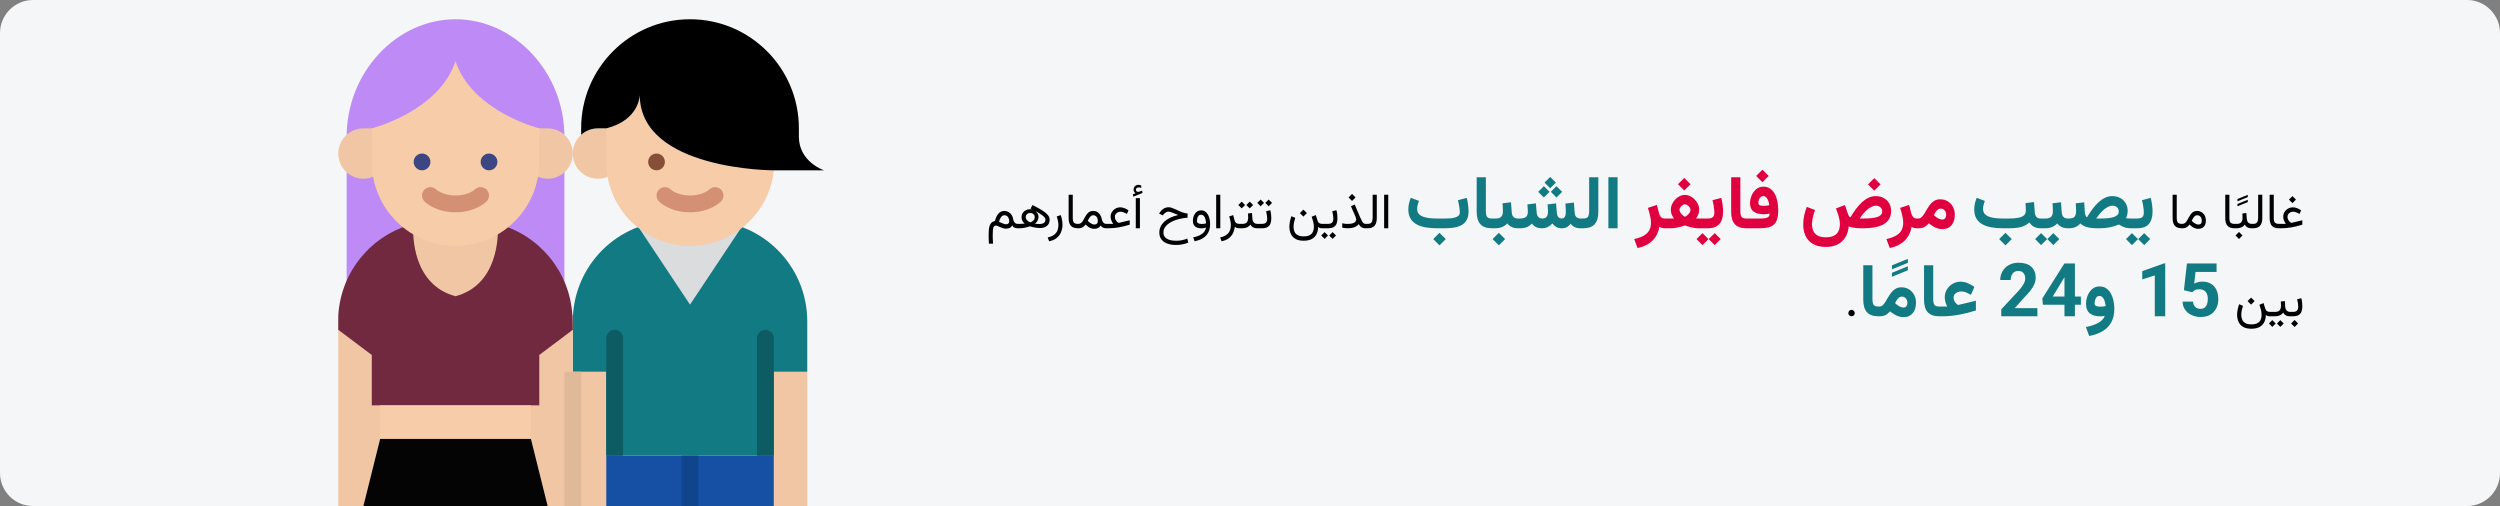
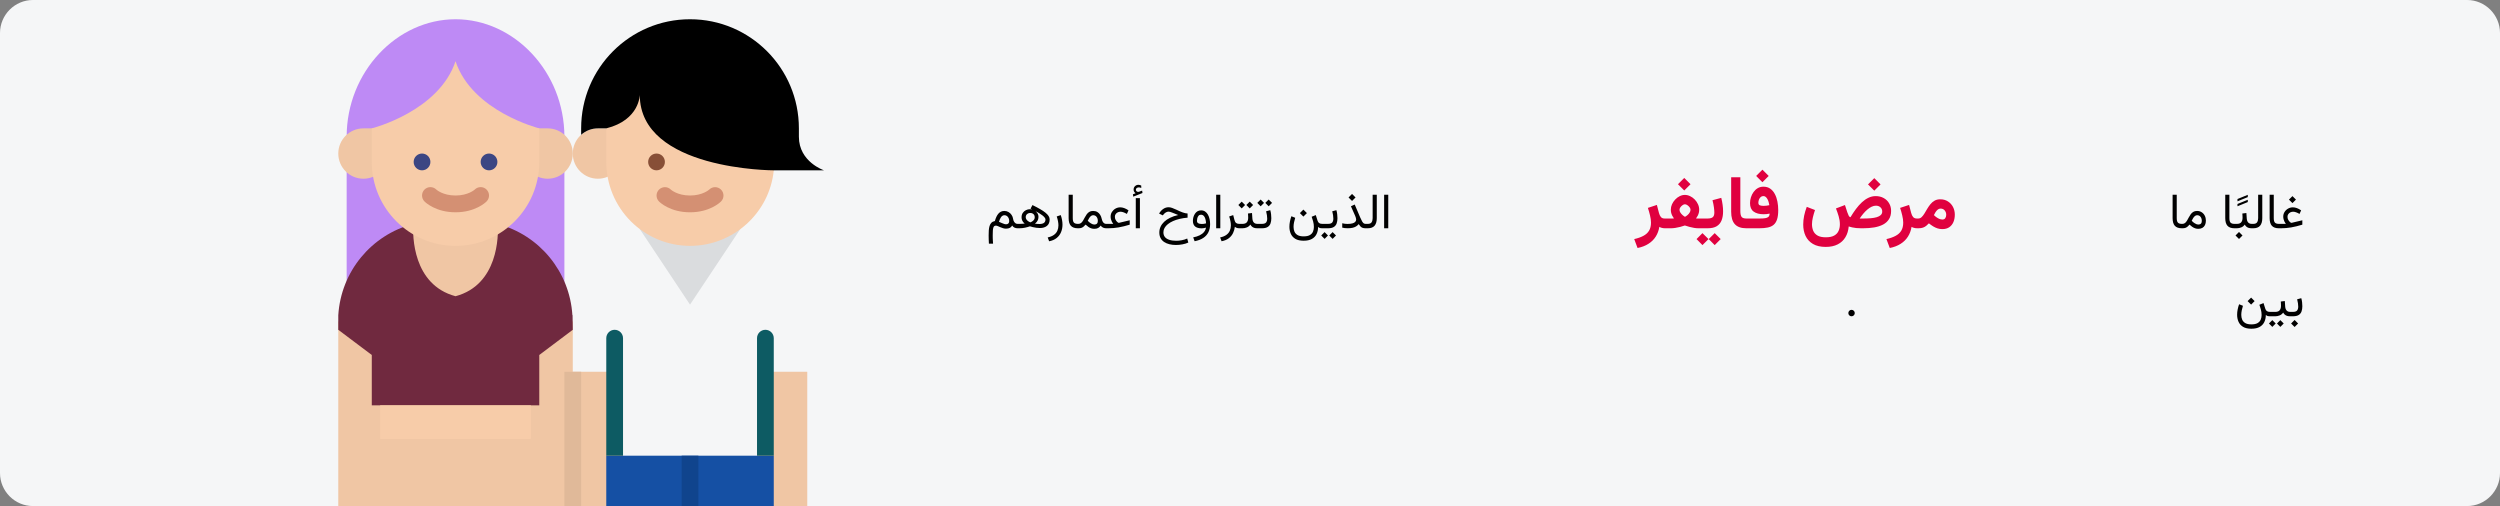
<svg xmlns="http://www.w3.org/2000/svg" width="909" height="184" viewBox="0 0 909 184" fill="none">
  <rect x="0" y="0" width="909" height="184" fill="#808080" stroke="none" />
  <g clip-path="url(#clip0_153_38380)">
    <path d="M897.026 0H11.974C5.388 0 0 5.4 0 12V172C0 178.6 5.388 184 11.974 184H897.026C903.612 184 909 178.6 909 172V12C909 5.4 903.612 0 897.026 0Z" fill="#F5F6F7" />
    <path d="M126.044 110.759V49.724C126.044 26.128 144.314 7 165.63 7C186.945 7 205.215 26.128 205.215 49.724V110.759H126.044Z" fill="#BE8AF5" />
    <path d="M183.9 77.189H147.36V110.758H183.9V77.189Z" fill="#F0C6A4" />
    <path d="M293.521 135.172H275.251V183.999H293.521V135.172Z" fill="#F0C6A4" />
    <path d="M226.531 135.172H208.261V183.999H226.531V135.172Z" fill="#F0C6A4" />
-     <path d="M208.261 116.862V135.172H220.441V165.689H281.341V135.172H293.521V116.862C293.521 96.637 277.162 80.241 256.981 80.241H244.801C235.11 80.241 225.816 84.1 218.963 90.967C212.111 97.835 208.261 107.149 208.261 116.862Z" fill="#117A83" />
    <path d="M269.16 83.293L250.89 110.758L232.62 83.293H269.16Z" fill="#DADCDE" />
    <path d="M281.342 165.689H220.441V184H281.342V165.689Z" fill="#1550A4" />
    <path d="M253.936 165.689H247.845V184H253.936V165.689Z" fill="#10448D" />
    <path d="M226.531 165.69V122.966C226.531 121.28 225.168 119.914 223.486 119.914C221.805 119.914 220.441 121.28 220.441 122.966V165.69H226.531Z" fill="#0D5B63" />
    <path d="M281.342 165.69V122.966C281.342 121.28 279.978 119.914 278.297 119.914C276.615 119.914 275.252 121.28 275.252 122.966V165.69H281.342Z" fill="#0D5B63" />
    <path d="M217.396 46.673H226.531V55.828C226.531 60.884 222.441 64.983 217.396 64.983C212.351 64.983 208.261 60.884 208.261 55.828C208.261 50.772 212.351 46.673 217.396 46.673Z" fill="#F0C6A4" />
    <path d="M281.342 28.362V61.931C279.814 77.352 266.681 89.397 250.892 89.397C242.816 89.397 235.071 86.182 229.36 80.459C223.649 74.735 220.441 66.973 220.441 58.88V28.362H281.342Z" fill="#F7CCA9" />
    <path d="M211.306 46.672V49.007C212.978 47.501 215.147 46.669 217.396 46.672H220.441C232.621 43.621 232.621 34.465 232.621 34.465C232.621 61.931 281.341 61.931 281.341 61.931H299.611C299.611 61.931 290.476 58.879 290.476 49.724V46.672C290.476 24.762 272.753 7 250.891 7C229.029 7 211.306 24.762 211.306 46.672Z" fill="black" />
    <path d="M238.711 61.931C237.029 61.931 235.666 60.564 235.666 58.879C235.666 57.194 237.029 55.827 238.711 55.827C240.393 55.827 241.756 57.194 241.756 58.879C241.756 60.564 240.393 61.931 238.711 61.931Z" fill="#874F37" />
    <path d="M250.892 77.19C258.037 77.19 261.778 73.648 262.18 73.244C263.357 72.05 263.351 70.128 262.167 68.942C260.983 67.755 259.065 67.749 257.873 68.929C257.852 68.95 255.514 71.087 250.892 71.087C246.27 71.087 243.931 68.951 243.91 68.929C242.719 67.749 240.801 67.755 239.617 68.942C238.432 70.128 238.426 72.05 239.603 73.244C240.006 73.648 243.746 77.19 250.892 77.19Z" fill="#D49073" />
    <path d="M189.99 55.828V46.673H199.125C204.17 46.673 208.26 50.772 208.26 55.828C208.26 60.884 204.17 64.983 199.125 64.983C194.08 64.983 189.99 60.884 189.99 55.828Z" fill="#F0C6A4" />
    <path d="M132.134 46.673H141.27V55.828C141.27 60.884 137.18 64.983 132.134 64.983C127.089 64.983 122.999 60.884 122.999 55.828C122.999 50.772 127.089 46.673 132.134 46.673Z" fill="#F0C6A4" />
    <path d="M208.26 116.862H122.999V184H208.26V116.862Z" fill="#F0C6A4" />
    <path d="M123.003 114.577C122.999 114.59 122.999 114.604 122.999 114.619V119.913L135.179 129.069V147.379H196.08V129.069L208.26 119.913L208.191 114.619L208.26 114.573H208.119C207.135 98.825 196.198 85.478 180.976 81.446C181.288 85.776 181.155 103.556 165.629 107.706C150.058 103.545 149.97 85.688 150.282 81.408C134.994 85.394 123.99 98.772 123.003 114.573H122.999L123.003 114.577Z" fill="#70293F" />
    <path d="M193.035 147.379H138.225V159.586H193.035V147.379Z" fill="#F7CCA9" />
-     <path d="M132.134 184H199.125L193.035 159.586H138.225L132.134 184Z" fill="#040404" />
    <path d="M165.63 22.259C159.54 40.569 135.18 46.673 135.18 46.673V58.88C135.18 75.734 148.813 89.397 165.63 89.397C182.447 89.397 196.08 75.734 196.08 58.88V46.673C196.08 46.673 171.72 40.569 165.63 22.259Z" fill="#F7CCA9" />
    <path d="M177.81 61.931C176.129 61.931 174.765 60.564 174.765 58.879C174.765 57.194 176.129 55.827 177.81 55.827C179.492 55.827 180.855 57.194 180.855 58.879C180.855 60.564 179.492 61.931 177.81 61.931Z" fill="#3C4683" />
    <path d="M153.451 61.931C151.769 61.931 150.406 60.564 150.406 58.879C150.406 57.194 151.769 55.827 153.451 55.827C155.133 55.827 156.496 57.194 156.496 58.879C156.496 60.564 155.133 61.931 153.451 61.931Z" fill="#3C4683" />
    <path d="M154.342 68.928C154.913 68.356 155.688 68.034 156.495 68.034C157.303 68.034 158.077 68.356 158.649 68.928C158.67 68.95 161.008 71.086 165.63 71.086C170.252 71.086 172.591 68.95 172.612 68.928C173.801 67.736 175.729 67.736 176.919 68.928C178.108 70.12 178.108 72.052 176.919 73.244C176.516 73.648 172.776 77.189 165.63 77.189C158.486 77.189 154.744 73.648 154.342 73.244C153.771 72.672 153.45 71.895 153.45 71.086C153.45 70.277 153.771 69.5 154.342 68.928Z" fill="#D49073" />
    <path d="M211.305 135.173H205.215V184H211.305V135.173Z" fill="#E0B999" />
    <path d="M366.95 80.381C366.95 80.738 366.851 81.025 366.651 81.242C366.452 81.453 366.159 81.559 365.772 81.559C365.632 81.559 365.441 81.523 365.201 81.453C364.967 81.377 364.686 81.272 364.357 81.137C364.029 81.002 363.651 80.841 363.224 80.653C363.317 80.343 363.423 80.044 363.54 79.757C363.663 79.47 363.801 79.215 363.953 78.992C364.111 78.764 364.293 78.585 364.498 78.456C364.709 78.321 364.952 78.254 365.228 78.254C365.562 78.254 365.857 78.348 366.115 78.535C366.379 78.723 366.584 78.978 366.73 79.3C366.877 79.616 366.95 79.977 366.95 80.381ZM368.374 79.634C368.298 79.071 368.107 78.57 367.803 78.131C367.504 77.686 367.129 77.337 366.678 77.085C366.227 76.827 365.731 76.698 365.192 76.698C364.735 76.698 364.328 76.783 363.971 76.953C363.613 77.117 363.297 77.36 363.021 77.683C362.746 77.999 362.503 78.383 362.292 78.834C362.081 79.285 361.894 79.798 361.729 80.372C361.196 80.472 360.777 80.68 360.473 80.996C360.168 81.307 359.942 81.702 359.796 82.183C359.655 82.657 359.564 83.19 359.523 83.782C359.488 84.374 359.471 84.998 359.471 85.654C359.471 86.135 359.479 86.609 359.497 87.078C359.515 87.553 359.538 88.06 359.567 88.599H361.079C361.056 88.212 361.032 87.866 361.009 87.561C360.991 87.257 360.977 86.946 360.965 86.63C360.959 86.319 360.956 85.965 360.956 85.566C360.956 84.893 360.971 84.327 361 83.87C361.029 83.419 361.085 83.061 361.167 82.798C361.249 82.528 361.366 82.335 361.519 82.218C361.671 82.101 361.87 82.042 362.116 82.042C362.298 82.042 362.523 82.098 362.793 82.209C363.062 82.32 363.358 82.449 363.681 82.596C364.009 82.736 364.349 82.862 364.7 82.974C365.058 83.085 365.409 83.141 365.755 83.141C366.329 83.141 366.801 83.044 367.17 82.851C367.539 82.657 367.823 82.373 368.022 81.998C368.251 82.361 368.538 82.619 368.884 82.772C369.235 82.924 369.59 83 369.947 83H370.176V81.4H369.947C369.689 81.4 369.449 81.324 369.227 81.172C369.01 81.014 368.825 80.803 368.673 80.539C368.521 80.269 368.421 79.968 368.374 79.634ZM372.953 78.983C372.953 78.515 373.111 78.14 373.428 77.858C373.744 77.577 374.154 77.436 374.658 77.436C374.945 77.436 375.206 77.498 375.44 77.621C375.681 77.738 375.871 77.914 376.012 78.148C376.158 78.377 376.231 78.661 376.231 79.001C376.231 79.259 376.173 79.502 376.056 79.731C375.938 79.953 375.763 80.158 375.528 80.346C375.3 80.533 375.007 80.7 374.649 80.847C374.28 80.706 373.97 80.536 373.718 80.337C373.466 80.132 373.275 79.912 373.146 79.678C373.018 79.443 372.953 79.212 372.953 78.983ZM374.711 75.863C375.25 76.115 375.78 76.376 376.302 76.645C376.829 76.915 377.321 77.19 377.778 77.472C378.241 77.747 378.648 78.022 379 78.298C379.352 78.567 379.627 78.831 379.826 79.089C380.031 79.341 380.134 79.578 380.134 79.801C380.134 80.363 379.946 80.779 379.571 81.049C379.202 81.312 378.663 81.444 377.954 81.444C377.72 81.444 377.45 81.433 377.146 81.409C376.841 81.38 376.56 81.351 376.302 81.321C376.577 81.099 376.809 80.867 376.996 80.627C377.189 80.381 377.336 80.111 377.436 79.818C377.535 79.525 377.585 79.197 377.585 78.834C377.585 78.336 377.444 77.879 377.163 77.463C376.882 77.041 376.51 76.701 376.047 76.443C375.59 76.186 375.098 76.057 374.57 76.057C374.008 76.057 373.489 76.177 373.015 76.417C372.54 76.651 372.159 76.988 371.872 77.428C371.585 77.867 371.441 78.392 371.441 79.001C371.441 79.276 371.479 79.549 371.556 79.818C371.638 80.088 371.761 80.346 371.925 80.592C372.095 80.838 372.314 81.069 372.584 81.286C372.232 81.327 371.907 81.356 371.608 81.374C371.315 81.392 370.976 81.4 370.589 81.4H369.851V83H370.703C371.342 83 372.004 82.93 372.689 82.789C373.375 82.643 373.973 82.476 374.482 82.288C374.764 82.382 375.109 82.478 375.52 82.578C375.93 82.672 376.363 82.751 376.82 82.815C377.277 82.88 377.708 82.912 378.112 82.912C379.19 82.912 380.049 82.648 380.688 82.121C381.332 81.594 381.654 80.811 381.654 79.774C381.654 79.353 381.525 78.942 381.268 78.544C381.01 78.14 380.623 77.73 380.107 77.314C379.592 76.897 378.941 76.464 378.156 76.013C377.377 75.561 376.46 75.078 375.405 74.562L374.711 75.863ZM381.461 87.728C382.58 87.512 383.497 87.11 384.212 86.524C384.933 85.944 385.463 85.235 385.803 84.397C386.148 83.565 386.321 82.66 386.321 81.682C386.321 81.125 386.266 80.554 386.154 79.968C386.049 79.382 385.894 78.796 385.688 78.21L384.229 78.702C384.423 79.27 384.572 79.83 384.678 80.381C384.789 80.926 384.845 81.447 384.845 81.945C384.845 82.654 384.716 83.302 384.458 83.888C384.206 84.474 383.796 84.975 383.228 85.391C382.659 85.812 381.897 86.126 380.942 86.331L381.461 87.728ZM388.554 70.81V79.291C388.554 80.574 388.829 81.515 389.38 82.112C389.931 82.704 390.766 83 391.885 83H392.096V81.4H391.885C391.27 81.4 390.81 81.257 390.505 80.97C390.206 80.683 390.057 80.126 390.057 79.3V70.81H388.554ZM392.14 83C392.567 83 392.925 82.95 393.212 82.851C393.499 82.745 393.76 82.593 393.994 82.394C394.229 82.194 394.472 81.951 394.724 81.664C395.081 82.004 395.427 82.288 395.761 82.517C396.095 82.745 396.435 82.915 396.78 83.026C397.126 83.144 397.495 83.202 397.888 83.202C398.468 83.202 398.939 83.097 399.303 82.886C399.666 82.669 399.971 82.382 400.217 82.024C400.439 82.364 400.729 82.613 401.087 82.772C401.444 82.924 401.811 83 402.186 83H402.423V81.4H402.194C401.942 81.4 401.711 81.333 401.5 81.198C401.289 81.064 401.107 80.864 400.955 80.601C400.803 80.331 400.686 80.006 400.604 79.625C400.486 79.068 400.296 78.57 400.032 78.131C399.769 77.691 399.423 77.343 398.995 77.085C398.567 76.827 398.046 76.698 397.431 76.698C396.892 76.698 396.438 76.812 396.068 77.041C395.705 77.264 395.395 77.554 395.137 77.911C394.879 78.269 394.645 78.649 394.434 79.054C394.229 79.452 394.021 79.83 393.81 80.188C393.599 80.545 393.358 80.838 393.089 81.066C392.819 81.289 392.488 81.4 392.096 81.4H391.771V83H392.14ZM397.466 78.254C397.999 78.254 398.415 78.45 398.714 78.843C399.019 79.23 399.171 79.728 399.171 80.337C399.171 80.765 399.062 81.09 398.846 81.312C398.635 81.535 398.31 81.647 397.87 81.647C397.706 81.647 397.519 81.611 397.308 81.541C397.103 81.471 396.88 81.362 396.64 81.216C396.458 81.105 396.271 80.97 396.077 80.811C395.884 80.653 395.69 80.475 395.497 80.275C395.649 79.941 395.822 79.619 396.016 79.309C396.209 78.998 396.426 78.746 396.666 78.553C396.906 78.353 397.173 78.254 397.466 78.254ZM404.77 81.4H402.089V83H403.029C403.639 83 404.248 82.974 404.857 82.921C405.467 82.868 406.085 82.789 406.712 82.684C407.345 82.572 407.995 82.435 408.663 82.27C409.337 82.106 410.037 81.913 410.764 81.69V80.091L407.046 80.978C406.987 80.996 406.932 81.008 406.879 81.014C406.826 81.019 406.779 81.022 406.738 81.022C406.662 81.022 406.513 80.932 406.29 80.75C406.067 80.562 405.856 80.302 405.657 79.968C405.464 79.634 405.367 79.25 405.367 78.816C405.367 78.441 405.464 78.119 405.657 77.85C405.851 77.574 406.103 77.36 406.413 77.208C406.729 77.056 407.066 76.98 407.424 76.98C407.746 76.98 408.101 77.05 408.487 77.19C408.874 77.325 409.29 77.524 409.735 77.788L410.324 76.478C409.791 76.115 409.272 75.843 408.769 75.661C408.271 75.48 407.79 75.389 407.327 75.389C406.712 75.389 406.138 75.538 405.604 75.837C405.071 76.136 404.641 76.54 404.312 77.05C403.984 77.56 403.82 78.128 403.82 78.755C403.82 79.071 403.861 79.394 403.943 79.722C404.031 80.044 404.146 80.349 404.286 80.636C404.433 80.923 404.594 81.178 404.77 81.4ZM412.899 70.265L411.933 70.643L412.056 71.504L415.404 70.177L415.281 69.307L414.121 69.728C414.104 69.734 414.086 69.74 414.068 69.746C414.057 69.752 414.045 69.755 414.033 69.755C413.705 69.802 413.45 69.74 413.269 69.57C413.093 69.394 413.002 69.216 412.996 69.034C412.996 68.741 413.102 68.519 413.312 68.366C413.529 68.214 413.764 68.138 414.016 68.138C414.15 68.138 414.297 68.149 414.455 68.173C414.613 68.196 414.783 68.255 414.965 68.349L414.956 67.478C414.792 67.379 414.622 67.309 414.446 67.268C414.276 67.221 414.092 67.197 413.893 67.197C413.447 67.197 413.049 67.358 412.697 67.681C412.352 68.003 412.179 68.416 412.179 68.92C412.179 69.266 412.249 69.538 412.39 69.737C412.53 69.936 412.7 70.112 412.899 70.265ZM414.473 72.04H412.97V82.991H414.473V72.04ZM431.805 77.63C431.541 77.612 431.266 77.574 430.979 77.516C430.691 77.451 430.384 77.363 430.056 77.252C429.733 77.141 429.379 77 428.992 76.83C428.605 76.66 428.175 76.461 427.7 76.232C427.155 75.969 426.651 75.758 426.188 75.6C425.726 75.436 425.304 75.353 424.923 75.353C424.231 75.353 423.599 75.544 423.024 75.925C422.45 76.3 421.97 76.801 421.583 77.428L421.442 77.647L422.796 78.315L423.042 77.999C423.271 77.706 423.549 77.457 423.877 77.252C424.211 77.047 424.557 76.944 424.914 76.944C425.061 76.944 425.239 76.977 425.45 77.041C425.667 77.1 425.922 77.188 426.215 77.305C426.514 77.416 426.856 77.551 427.243 77.709C427.39 77.762 427.524 77.817 427.647 77.876C427.776 77.929 427.902 77.981 428.025 78.034C428.148 78.087 428.271 78.137 428.395 78.184C427.281 78.43 426.297 78.764 425.441 79.186C424.586 79.602 423.868 80.088 423.288 80.644C422.708 81.195 422.269 81.802 421.97 82.464C421.677 83.12 421.53 83.811 421.53 84.538C421.53 85.323 421.683 86 421.987 86.568C422.298 87.143 422.729 87.614 423.279 87.983C423.83 88.353 424.469 88.625 425.195 88.801C425.928 88.982 426.716 89.073 427.56 89.073C428.374 89.073 429.174 88.997 429.959 88.845C430.75 88.698 431.453 88.481 432.068 88.194L431.673 86.727C431.069 87.008 430.419 87.213 429.722 87.342C429.03 87.477 428.354 87.544 427.691 87.544C426.689 87.544 425.84 87.427 425.143 87.192C424.445 86.964 423.915 86.621 423.552 86.164C423.194 85.707 423.016 85.139 423.016 84.459C423.016 83.897 423.156 83.366 423.438 82.868C423.719 82.37 424.12 81.913 424.642 81.497C425.169 81.075 425.793 80.703 426.514 80.381C427.24 80.059 428.049 79.792 428.939 79.581C429.836 79.37 430.791 79.224 431.805 79.142V77.63ZM439.996 81.497C439.996 80.876 439.932 80.269 439.803 79.678C439.68 79.08 439.483 78.541 439.214 78.061C438.95 77.58 438.61 77.199 438.194 76.918C437.784 76.631 437.289 76.487 436.709 76.487C436.217 76.487 435.783 76.599 435.408 76.821C435.039 77.044 434.731 77.343 434.485 77.718C434.239 78.087 434.052 78.497 433.923 78.948C433.8 79.399 433.738 79.851 433.738 80.302C433.738 81.216 434.008 81.898 434.547 82.35C435.092 82.801 435.892 83.026 436.946 83.026C437.169 83.026 437.427 83 437.72 82.947C438.013 82.894 438.271 82.833 438.493 82.763C438.399 83.366 438.156 83.902 437.764 84.371C437.371 84.846 436.844 85.244 436.182 85.566C435.525 85.889 434.746 86.138 433.844 86.314L434.362 87.711C435.61 87.471 436.65 87.078 437.482 86.533C438.32 85.994 438.947 85.303 439.363 84.459C439.785 83.621 439.996 82.634 439.996 81.497ZM436.99 81.436C436.393 81.436 435.947 81.345 435.654 81.163C435.361 80.981 435.215 80.677 435.215 80.249C435.215 79.985 435.256 79.684 435.338 79.344C435.426 79.004 435.575 78.708 435.786 78.456C436.003 78.198 436.305 78.069 436.691 78.069C436.973 78.069 437.219 78.14 437.43 78.28C437.646 78.421 437.831 78.629 437.983 78.904C438.136 79.174 438.256 79.502 438.344 79.889C438.438 80.275 438.499 80.715 438.528 81.207C438.276 81.283 438.019 81.342 437.755 81.383C437.491 81.418 437.236 81.436 436.99 81.436ZM443.705 70.81H442.202V82.991H443.705V70.81ZM450.64 83H450.868V81.4H450.543C450.115 81.4 449.761 81.298 449.479 81.093C449.198 80.888 448.993 80.539 448.864 80.047L448.39 78.21L446.931 78.702C447.124 79.27 447.273 79.83 447.379 80.381C447.49 80.926 447.546 81.447 447.546 81.945C447.546 82.654 447.417 83.302 447.159 83.888C446.907 84.474 446.497 84.975 445.929 85.391C445.36 85.812 444.599 86.126 443.644 86.331L444.162 87.72C445.27 87.503 446.16 87.128 446.834 86.595C447.508 86.061 448.012 85.435 448.346 84.714C448.686 83.999 448.899 83.258 448.987 82.49C449.14 82.613 449.351 82.731 449.62 82.842C449.896 82.947 450.235 83 450.64 83ZM450.534 81.4V83H451.158V81.4H450.534ZM454.401 73.314L453.18 74.536L454.401 75.775L455.632 74.536L454.401 73.314ZM451.483 73.314L450.262 74.536L451.483 75.775L452.714 74.536L451.483 73.314ZM453.76 77.63C453.783 77.882 453.801 78.134 453.812 78.386C453.83 78.638 453.839 78.904 453.839 79.186C453.839 79.877 453.678 80.419 453.355 80.811C453.039 81.204 452.509 81.4 451.765 81.4H450.938V83H451.765C452.327 83 452.866 82.892 453.382 82.675C453.897 82.458 454.313 82.118 454.63 81.655C454.788 81.942 454.979 82.186 455.201 82.385C455.424 82.584 455.693 82.736 456.01 82.842C456.326 82.947 456.701 83 457.135 83H457.328V81.4H457.152C456.777 81.4 456.461 81.321 456.203 81.163C455.951 81.005 455.755 80.785 455.614 80.504C455.474 80.217 455.392 79.886 455.368 79.511L455.228 77.454L453.76 77.63ZM456.985 81.4V83H458.014V81.4H456.985ZM461.292 72.55L460.07 73.772L461.292 75.011L462.522 73.772L461.292 72.55ZM458.374 72.55L457.152 73.772L458.374 75.011L459.604 73.772L458.374 72.55ZM458.796 83C459.722 83 460.434 82.842 460.932 82.525C461.43 82.209 461.772 81.778 461.96 81.233C462.153 80.683 462.25 80.056 462.25 79.353C462.25 78.925 462.221 78.444 462.162 77.911C462.104 77.378 462.004 76.88 461.863 76.417L460.36 76.821C460.495 77.302 460.595 77.785 460.659 78.272C460.724 78.758 460.756 79.165 460.756 79.493C460.756 80.079 460.621 80.545 460.352 80.891C460.088 81.231 459.563 81.4 458.778 81.4H457.829V83H458.796ZM473.913 76.206L472.639 77.481L473.913 78.755L475.188 77.481L473.913 76.206ZM474.01 85.944C473.078 85.944 472.346 85.789 471.812 85.478C471.279 85.168 470.898 84.752 470.67 84.231C470.447 83.709 470.336 83.132 470.336 82.499C470.336 81.966 470.395 81.415 470.512 80.847C470.629 80.278 470.772 79.725 470.942 79.186L469.545 78.623C469.322 79.244 469.146 79.883 469.018 80.539C468.889 81.189 468.824 81.825 468.824 82.446C468.824 83.366 468.991 84.21 469.325 84.978C469.665 85.751 470.213 86.369 470.969 86.832C471.73 87.295 472.744 87.526 474.01 87.526C475.229 87.526 476.222 87.312 476.989 86.885C477.763 86.457 478.334 85.862 478.703 85.101C479.072 84.345 479.26 83.478 479.266 82.499C479.453 82.681 479.652 82.81 479.863 82.886C480.08 82.962 480.394 83 480.804 83H481.103V81.4H480.769C480.288 81.4 479.913 81.304 479.644 81.11C479.38 80.917 479.189 80.633 479.072 80.258L478.422 78.201L476.919 78.808C477.083 79.241 477.259 79.798 477.446 80.478C477.634 81.157 477.728 81.846 477.728 82.543C477.728 83.135 477.619 83.689 477.402 84.204C477.191 84.726 476.816 85.144 476.277 85.461C475.744 85.783 474.988 85.944 474.01 85.944ZM480.769 81.4V83H482.096V81.4H480.769ZM482.843 83C483.769 83 484.48 82.842 484.979 82.525C485.477 82.209 485.819 81.778 486.007 81.233C486.2 80.683 486.297 80.056 486.297 79.353C486.297 78.925 486.268 78.444 486.209 77.911C486.15 77.378 486.051 76.88 485.91 76.417L484.407 76.821C484.542 77.302 484.642 77.785 484.706 78.272C484.771 78.758 484.803 79.165 484.803 79.493C484.803 80.079 484.668 80.545 484.398 80.891C484.135 81.231 483.61 81.4 482.825 81.4H481.876V83H482.843ZM484.539 84.397L483.317 85.619L484.539 86.858L485.77 85.619L484.539 84.397ZM481.621 84.397L480.399 85.619L481.621 86.858L482.852 85.619L481.621 84.397ZM491.605 70.519L490.331 71.794L491.605 73.068L492.88 71.794L491.605 70.519ZM493.1 79.801C493.1 80.152 492.982 80.448 492.748 80.689C492.52 80.929 492.171 81.11 491.702 81.233C491.239 81.356 490.653 81.418 489.944 81.418C489.646 81.418 489.341 81.4 489.03 81.365C488.726 81.324 488.395 81.263 488.037 81.181V82.772C488.33 82.842 488.641 82.897 488.969 82.939C489.297 82.974 489.666 82.991 490.076 82.991C490.709 82.991 491.269 82.939 491.755 82.833C492.247 82.728 492.678 82.564 493.047 82.341C493.422 82.118 493.747 81.834 494.022 81.488C494.239 81.828 494.453 82.109 494.664 82.332C494.875 82.555 495.124 82.722 495.411 82.833C495.704 82.944 496.082 83 496.545 83H496.914V81.4H496.545C496.293 81.4 496.067 81.339 495.868 81.216C495.675 81.087 495.476 80.853 495.271 80.513C495.071 80.173 494.837 79.686 494.567 79.054L492.572 74.36L491.201 75.002L492.757 78.526C492.851 78.737 492.93 78.966 492.994 79.212C493.064 79.452 493.1 79.648 493.1 79.801ZM496.589 81.4V83H497.301C498.438 83 499.27 82.689 499.797 82.068C500.33 81.441 500.597 80.519 500.597 79.3V70.81H499.094V79.309C499.094 79.906 498.971 80.404 498.725 80.803C498.484 81.201 498.013 81.4 497.31 81.4H496.589ZM504.771 70.81H503.269V82.991H504.771V70.81ZM789.959 70.81V79.291C789.959 80.574 790.234 81.515 790.785 82.112C791.336 82.704 792.171 83 793.29 83H793.501V81.4H793.29C792.675 81.4 792.215 81.257 791.91 80.97C791.611 80.683 791.462 80.126 791.462 79.3V70.81H789.959ZM798.871 78.254C799.404 78.254 799.82 78.45 800.119 78.843C800.424 79.23 800.576 79.728 800.576 80.337C800.576 80.765 800.468 81.09 800.251 81.312C800.04 81.535 799.715 81.647 799.275 81.647C799.105 81.647 798.909 81.608 798.687 81.532C798.47 81.456 798.238 81.339 797.992 81.181C797.816 81.069 797.638 80.94 797.456 80.794C797.274 80.642 797.09 80.469 796.902 80.275C797.055 79.941 797.228 79.619 797.421 79.309C797.614 78.998 797.831 78.746 798.071 78.553C798.312 78.353 798.578 78.254 798.871 78.254ZM799.293 83.202C799.879 83.202 800.377 83.085 800.787 82.851C801.203 82.61 801.52 82.268 801.736 81.822C801.953 81.371 802.062 80.829 802.062 80.196C802.062 79.546 801.927 78.957 801.657 78.43C801.394 77.902 801.019 77.483 800.532 77.173C800.052 76.856 799.486 76.698 798.836 76.698C798.297 76.698 797.843 76.812 797.474 77.041C797.11 77.264 796.8 77.554 796.542 77.911C796.284 78.269 796.05 78.649 795.839 79.054C795.634 79.452 795.426 79.83 795.215 80.188C795.004 80.545 794.764 80.838 794.494 81.066C794.225 81.289 793.894 81.4 793.501 81.4H793.176V83H793.545C793.973 83 794.33 82.95 794.617 82.851C794.904 82.745 795.165 82.593 795.399 82.394C795.634 82.194 795.877 81.951 796.129 81.664C796.486 82.004 796.832 82.288 797.166 82.517C797.5 82.745 797.84 82.915 798.186 83.026C798.531 83.144 798.9 83.202 799.293 83.202ZM809.102 70.81V79.291C809.102 80.574 809.377 81.515 809.928 82.112C810.479 82.704 811.313 83 812.433 83H812.644V81.4H812.433C811.817 81.4 811.357 81.257 811.053 80.97C810.754 80.683 810.604 80.126 810.604 79.3V70.81H809.102ZM813.549 75L817.293 73.471V72.636L813.549 74.165V75ZM813.549 73.198L817.293 71.669V70.834L813.549 72.363V73.198ZM812.292 81.4V83H812.714V81.4H812.292ZM814.103 84.345L812.828 85.619L814.103 86.894L815.377 85.619L814.103 84.345ZM815.315 77.63C815.339 77.882 815.356 78.134 815.368 78.386C815.386 78.638 815.395 78.904 815.395 79.186C815.395 79.877 815.233 80.419 814.911 80.811C814.595 81.204 814.064 81.4 813.32 81.4H812.494V83H813.32C813.883 83 814.422 82.892 814.938 82.675C815.453 82.458 815.869 82.118 816.186 81.655C816.344 81.942 816.534 82.186 816.757 82.385C816.979 82.584 817.249 82.736 817.565 82.842C817.882 82.947 818.257 83 818.69 83H818.884V81.4H818.708C818.333 81.4 818.017 81.321 817.759 81.163C817.507 81.005 817.311 80.785 817.17 80.504C817.029 80.217 816.947 79.886 816.924 79.511L816.783 77.454L815.315 77.63ZM818.559 81.4V83H819.271C820.407 83 821.239 82.689 821.767 82.068C822.3 81.441 822.566 80.519 822.566 79.3V70.81H821.063V79.309C821.063 79.906 820.94 80.404 820.694 80.803C820.454 81.201 819.982 81.4 819.279 81.4H818.559ZM825.238 70.81V79.291C825.238 80.574 825.514 81.515 826.064 82.112C826.615 82.704 827.45 83 828.569 83H828.78V81.4H828.569C827.954 81.4 827.494 81.257 827.189 80.97C826.891 80.683 826.741 80.126 826.741 79.3V70.81H825.238ZM833.535 71.302L832.261 72.576L833.535 73.851L834.81 72.576L833.535 71.302ZM831.136 81.4H828.455V83H829.396C830.005 83 830.614 82.974 831.224 82.921C831.833 82.868 832.451 82.789 833.078 82.684C833.711 82.572 834.361 82.435 835.029 82.27C835.703 82.106 836.403 81.913 837.13 81.69V80.091L833.412 80.978C833.354 80.996 833.298 81.008 833.245 81.014C833.192 81.019 833.146 81.022 833.104 81.022C833.028 81.022 832.879 80.932 832.656 80.75C832.434 80.562 832.223 80.302 832.023 79.968C831.83 79.634 831.733 79.25 831.733 78.816C831.733 78.441 831.83 78.119 832.023 77.85C832.217 77.574 832.469 77.36 832.779 77.208C833.096 77.056 833.433 76.98 833.79 76.98C834.112 76.98 834.467 77.05 834.854 77.19C835.24 77.325 835.656 77.524 836.102 77.788L836.69 76.478C836.157 76.115 835.639 75.843 835.135 75.661C834.637 75.48 834.156 75.389 833.693 75.389C833.078 75.389 832.504 75.538 831.971 75.837C831.438 76.136 831.007 76.54 830.679 77.05C830.351 77.56 830.187 78.128 830.187 78.755C830.187 79.071 830.228 79.394 830.31 79.722C830.397 80.044 830.512 80.349 830.652 80.636C830.799 80.923 830.96 81.178 831.136 81.4ZM672.054 113.831C672.054 114.165 672.168 114.443 672.396 114.666C672.625 114.889 672.9 115 673.223 115C673.545 115 673.82 114.886 674.049 114.657C674.277 114.429 674.392 114.153 674.392 113.831C674.392 113.509 674.277 113.233 674.049 113.005C673.82 112.771 673.545 112.653 673.223 112.653C672.9 112.653 672.625 112.771 672.396 113.005C672.168 113.233 672.054 113.509 672.054 113.831ZM818.506 108.206L817.231 109.48L818.506 110.755L819.78 109.48L818.506 108.206ZM818.603 117.944C817.671 117.944 816.938 117.789 816.405 117.479C815.872 117.168 815.491 116.752 815.263 116.23C815.04 115.709 814.929 115.132 814.929 114.499C814.929 113.966 814.987 113.415 815.104 112.847C815.222 112.278 815.365 111.725 815.535 111.186L814.138 110.623C813.915 111.244 813.739 111.883 813.61 112.539C813.481 113.189 813.417 113.825 813.417 114.446C813.417 115.366 813.584 116.21 813.918 116.978C814.258 117.751 814.806 118.369 815.562 118.832C816.323 119.295 817.337 119.526 818.603 119.526C819.821 119.526 820.814 119.312 821.582 118.885C822.355 118.457 822.927 117.862 823.296 117.101C823.665 116.345 823.853 115.478 823.858 114.499C824.046 114.681 824.245 114.81 824.456 114.886C824.673 114.962 824.986 115 825.396 115H825.695V113.4H825.361C824.881 113.4 824.506 113.304 824.236 113.11C823.973 112.917 823.782 112.633 823.665 112.258L823.015 110.201L821.512 110.808C821.676 111.241 821.852 111.798 822.039 112.478C822.227 113.157 822.32 113.846 822.32 114.543C822.32 115.135 822.212 115.688 821.995 116.204C821.784 116.726 821.409 117.145 820.87 117.461C820.337 117.783 819.581 117.944 818.603 117.944ZM825.361 113.4V115H826.688V113.4H825.361ZM829.132 116.397L827.91 117.619L829.132 118.858L830.362 117.619L829.132 116.397ZM826.214 116.397L824.992 117.619L826.214 118.858L827.444 117.619L826.214 116.397ZM829.29 109.63C829.313 109.882 829.331 110.134 829.343 110.386C829.36 110.638 829.369 110.904 829.369 111.186C829.369 111.877 829.208 112.419 828.886 112.812C828.569 113.204 828.039 113.4 827.295 113.4H826.469V115H827.295C827.857 115 828.396 114.892 828.912 114.675C829.428 114.458 829.844 114.118 830.16 113.655C830.318 113.942 830.509 114.186 830.731 114.385C830.954 114.584 831.224 114.736 831.54 114.842C831.856 114.947 832.231 115 832.665 115H832.858V113.4H832.683C832.308 113.4 831.991 113.321 831.733 113.163C831.481 113.005 831.285 112.785 831.145 112.504C831.004 112.217 830.922 111.886 830.898 111.511L830.758 109.454L829.29 109.63ZM832.507 113.4V115H832.929V113.4H832.507ZM834.317 116.345L833.043 117.619L834.317 118.894L835.592 117.619L834.317 116.345ZM833.676 115C834.602 115 835.313 114.842 835.812 114.525C836.31 114.209 836.652 113.778 836.84 113.233C837.033 112.683 837.13 112.056 837.13 111.353C837.13 110.925 837.101 110.444 837.042 109.911C836.983 109.378 836.884 108.88 836.743 108.417L835.24 108.821C835.375 109.302 835.475 109.785 835.539 110.271C835.604 110.758 835.636 111.165 835.636 111.493C835.636 112.079 835.501 112.545 835.231 112.891C834.968 113.23 834.443 113.4 833.658 113.4H832.709V115H833.676Z" fill="black" />
-     <path d="M523.396 84.648L521.115 86.929L523.396 89.21L525.676 86.929L523.396 84.648ZM525.281 83C526.458 83 527.57 82.921 528.616 82.763C529.662 82.596 530.585 82.297 531.385 81.866C532.193 81.427 532.826 80.803 533.283 79.994C533.74 79.186 533.969 78.131 533.969 76.83C533.969 76.408 533.942 75.903 533.89 75.314C533.837 74.716 533.758 74.114 533.652 73.508C533.556 72.901 533.437 72.383 533.296 71.952L530.106 72.796C530.334 73.692 530.506 74.554 530.62 75.38C530.734 76.206 530.792 76.817 530.792 77.212C530.792 77.713 530.633 78.113 530.317 78.412C530 78.711 529.574 78.935 529.038 79.085C528.511 79.234 527.922 79.335 527.271 79.388C526.63 79.432 525.975 79.454 525.307 79.454H522.486C521.466 79.454 520.517 79.401 519.638 79.295C518.768 79.19 518.003 79.01 517.344 78.755C516.694 78.491 516.184 78.135 515.815 77.687C515.455 77.23 515.274 76.65 515.274 75.947C515.274 75.463 515.345 74.962 515.485 74.444C515.626 73.916 515.771 73.446 515.92 73.033L512.967 71.926C512.712 72.55 512.497 73.222 512.321 73.943C512.154 74.655 512.071 75.389 512.071 76.144C512.071 77.436 512.321 78.522 512.822 79.401C513.323 80.28 514.035 80.983 514.958 81.51C515.881 82.038 516.979 82.42 518.254 82.657C519.528 82.886 520.939 83 522.486 83H525.281ZM536.922 64.451V76.988C536.922 79.01 537.366 80.517 538.253 81.51C539.15 82.503 540.552 83 542.459 83H542.775V79.454H542.459C541.589 79.454 541.004 79.251 540.706 78.847C540.407 78.434 540.257 77.731 540.257 76.738V64.451H536.922ZM542.261 79.454V83H542.894V79.454H542.261ZM544.977 84.648L542.696 86.929L544.977 89.21L547.258 86.929L544.977 84.648ZM546.322 73.916C546.366 74.365 546.396 74.826 546.414 75.301C546.44 75.767 546.454 76.246 546.454 76.738C546.454 77.652 546.26 78.333 545.874 78.781C545.487 79.23 544.797 79.454 543.804 79.454H542.551V83H543.804C544.639 83 545.425 82.846 546.164 82.539C546.911 82.231 547.543 81.796 548.062 81.233C548.326 81.585 548.638 81.893 548.998 82.156C549.358 82.42 549.776 82.626 550.25 82.776C550.725 82.925 551.261 83 551.859 83H552.149V79.454H551.885C551.393 79.454 550.989 79.361 550.672 79.177C550.356 78.992 550.114 78.728 549.947 78.386C549.789 78.043 549.697 77.643 549.67 77.186L549.407 73.547L546.322 73.916ZM563.645 64.332L561.588 66.389L563.645 68.445L565.702 66.389L563.645 64.332ZM565.939 67.694L563.882 69.751L565.939 71.807L567.996 69.751L565.939 67.694ZM561.351 67.694L559.294 69.751L561.351 71.807L563.408 69.751L561.351 67.694ZM567.851 83C568.624 83 569.27 82.846 569.789 82.539C570.316 82.222 570.755 81.822 571.107 81.339C571.441 81.857 571.916 82.266 572.531 82.565C573.155 82.855 573.884 83 574.719 83H575.062V79.454H574.693C574.227 79.454 573.84 79.37 573.533 79.203C573.225 79.027 572.988 78.781 572.821 78.465C572.663 78.14 572.57 77.749 572.544 77.291L572.267 73.64L569.182 74.022C569.226 74.567 569.261 75.116 569.288 75.67C569.323 76.215 569.34 76.645 569.34 76.962C569.34 77.436 569.292 77.863 569.195 78.241C569.099 78.619 568.94 78.918 568.721 79.137C568.501 79.348 568.207 79.454 567.837 79.454C567.442 79.454 567.117 79.357 566.862 79.164C566.607 78.961 566.414 78.698 566.282 78.373C566.159 78.039 566.084 77.678 566.058 77.291L565.781 73.943L562.696 74.325C562.722 74.659 562.749 75.002 562.775 75.353C562.801 75.705 562.819 76.026 562.828 76.316C562.845 76.597 562.854 76.804 562.854 76.936C562.854 77.744 562.691 78.368 562.366 78.808C562.041 79.238 561.492 79.454 560.718 79.454C560.296 79.454 559.94 79.361 559.65 79.177C559.369 78.983 559.149 78.724 558.991 78.399C558.842 78.065 558.754 77.696 558.728 77.291L558.451 73.943L555.366 74.325C555.392 74.659 555.414 75.002 555.432 75.353C555.458 75.705 555.48 76.022 555.498 76.303C555.515 76.584 555.524 76.795 555.524 76.936C555.524 77.885 555.287 78.544 554.812 78.913C554.337 79.273 553.604 79.454 552.61 79.454H551.661V83H552.584C553.639 83 554.518 82.846 555.221 82.539C555.924 82.231 556.513 81.809 556.987 81.273C557.356 81.8 557.835 82.222 558.424 82.539C559.022 82.846 559.778 83 560.692 83C561.448 83 562.146 82.842 562.788 82.525C563.43 82.2 563.979 81.774 564.436 81.247C564.796 81.756 565.258 82.178 565.82 82.512C566.383 82.837 567.06 83 567.851 83ZM574.601 79.454V83H575.576C577.536 83 578.956 82.495 579.834 81.484C580.713 80.473 581.153 78.979 581.153 77.001V64.451H577.817V76.751C577.817 77.63 577.681 78.302 577.409 78.768C577.145 79.225 576.539 79.454 575.589 79.454H574.601ZM588.153 64.451H584.805V82.987H588.153V64.451ZM729.183 84.648L726.902 86.929L729.183 89.21L731.463 86.929L729.183 84.648ZM736.46 73.851C736.495 74.255 736.526 74.721 736.552 75.248C736.579 75.767 736.592 76.241 736.592 76.672C736.592 77.375 736.35 77.933 735.867 78.346C735.383 78.751 734.685 79.036 733.771 79.203C732.856 79.37 731.749 79.454 730.448 79.454H728.247C727.227 79.454 726.278 79.401 725.399 79.295C724.529 79.19 723.764 79.01 723.105 78.755C722.455 78.491 721.945 78.135 721.576 77.687C721.215 77.23 721.035 76.65 721.035 75.947C721.035 75.463 721.105 74.962 721.246 74.444C721.387 73.916 721.532 73.451 721.681 73.046L718.728 71.926C718.473 72.55 718.258 73.222 718.082 73.943C717.915 74.655 717.832 75.389 717.832 76.144C717.832 77.436 718.082 78.522 718.583 79.401C719.084 80.28 719.796 80.983 720.719 81.51C721.642 82.038 722.74 82.42 724.015 82.657C725.289 82.886 726.7 83 728.247 83H730.448C731.696 83 732.777 82.93 733.691 82.789C734.605 82.64 735.401 82.407 736.078 82.09C736.754 81.774 737.356 81.365 737.884 80.864C738.314 81.55 738.859 82.077 739.519 82.446C740.187 82.815 741.021 83 742.023 83H742.313V79.454H742.023C741.276 79.454 740.736 79.243 740.402 78.821C740.068 78.39 739.879 77.823 739.835 77.12L739.558 73.468L736.46 73.851ZM741.786 79.454V83H742.841V79.454H741.786ZM746.585 84.767L744.41 86.929L746.585 89.117L748.76 86.929L746.585 84.767ZM742.129 84.767L739.98 86.929L742.129 89.117L744.331 86.929L742.129 84.767ZM746.295 73.916C746.339 74.365 746.37 74.826 746.387 75.301C746.414 75.767 746.427 76.246 746.427 76.738C746.427 77.652 746.233 78.333 745.847 78.781C745.46 79.23 744.77 79.454 743.777 79.454H742.524V83H743.777C744.612 83 745.398 82.846 746.137 82.539C746.884 82.231 747.517 81.796 748.035 81.233C748.299 81.585 748.611 81.893 748.971 82.156C749.332 82.42 749.749 82.626 750.224 82.776C750.698 82.925 751.234 83 751.832 83H752.122V79.454H751.858C751.366 79.454 750.962 79.361 750.646 79.177C750.329 78.992 750.087 78.728 749.92 78.386C749.762 78.043 749.67 77.643 749.644 77.186L749.38 73.547L746.295 73.916ZM768.114 74.787C768.773 74.787 769.313 74.984 769.735 75.38C770.166 75.767 770.381 76.281 770.381 76.922C770.381 77.432 770.21 77.854 769.867 78.188C769.524 78.513 769.041 78.772 768.417 78.966C767.793 79.15 767.068 79.278 766.242 79.348C765.416 79.418 764.523 79.454 763.565 79.454H762.181C762.612 78.821 763.064 78.223 763.539 77.661C764.014 77.098 764.506 76.602 765.016 76.171C765.525 75.74 766.04 75.402 766.558 75.156C767.085 74.91 767.604 74.787 768.114 74.787ZM763.447 83C764.818 83 766.101 82.873 767.296 82.618C768.5 82.363 769.546 82.029 770.434 81.616C770.979 82.002 771.607 82.332 772.319 82.605C773.031 82.868 773.919 83 774.982 83H775.352V79.454H774.969C774.644 79.454 774.358 79.449 774.112 79.44C773.875 79.432 773.664 79.418 773.479 79.401C773.295 79.383 773.132 79.361 772.992 79.335C773.211 78.992 773.37 78.57 773.466 78.069C773.572 77.568 773.625 77.107 773.625 76.685C773.625 75.648 773.383 74.725 772.899 73.916C772.425 73.099 771.766 72.462 770.922 72.005C770.078 71.539 769.111 71.306 768.021 71.306C767.09 71.306 766.207 71.508 765.372 71.913C764.545 72.308 763.754 72.857 762.999 73.561C762.243 74.264 761.522 75.077 760.836 75.999C760.151 76.922 759.492 77.911 758.859 78.966C758.613 78.922 758.424 78.715 758.292 78.346C758.169 77.968 758.09 77.577 758.055 77.173L757.817 73.561L754.732 73.93C754.768 74.387 754.798 74.848 754.825 75.314C754.851 75.771 754.864 76.246 754.864 76.738C754.864 77.643 754.684 78.324 754.324 78.781C753.972 79.23 753.251 79.454 752.162 79.454H751.647L751.634 83H752.162C753.172 83 754.007 82.846 754.667 82.539C755.334 82.231 755.919 81.796 756.42 81.233C756.824 81.647 757.321 81.985 757.91 82.249C758.507 82.512 759.206 82.706 760.006 82.829C760.806 82.943 761.72 83 762.748 83H763.447ZM774.824 79.454V83H775.879V79.454H774.824ZM779.623 84.767L777.448 86.929L779.623 89.117L781.798 86.929L779.623 84.767ZM775.167 84.767L773.018 86.929L775.167 89.117L777.369 86.929L775.167 84.767ZM777.039 83C778.454 83 779.57 82.745 780.388 82.235C781.205 81.717 781.79 81.001 782.141 80.086C782.493 79.164 782.668 78.087 782.668 76.856C782.668 76.101 782.611 75.31 782.497 74.483C782.392 73.648 782.229 72.8 782.009 71.939L778.819 72.796C779.065 73.745 779.236 74.606 779.333 75.38C779.438 76.153 779.491 76.782 779.491 77.265C779.491 78.1 779.289 78.676 778.885 78.992C778.489 79.3 777.865 79.454 777.013 79.454H775.576V83H777.039ZM677.485 96.451V108.988C677.485 111.01 677.929 112.517 678.817 113.51C679.713 114.503 681.115 115 683.022 115H683.339V111.454H683.022C682.152 111.454 681.568 111.251 681.269 110.847C680.97 110.434 680.821 109.731 680.821 108.738V96.451H677.485ZM687.914 100.632L693.701 98.272V96.822L687.914 99.195V100.632ZM687.914 97.929L693.701 95.569V94.119L687.914 96.492V97.929ZM691.46 107.841C692.102 107.841 692.607 108.065 692.976 108.514C693.345 108.953 693.53 109.485 693.53 110.109C693.53 110.583 693.416 110.988 693.187 111.322C692.967 111.656 692.607 111.823 692.106 111.823C691.895 111.823 691.649 111.783 691.368 111.704C691.095 111.625 690.796 111.493 690.471 111.309C690.26 111.186 690.032 111.036 689.786 110.86C689.548 110.676 689.302 110.46 689.047 110.214C689.206 109.872 689.399 109.52 689.627 109.16C689.865 108.791 690.133 108.479 690.432 108.224C690.739 107.969 691.082 107.841 691.46 107.841ZM692.093 115.303C693.104 115.303 693.943 115.079 694.611 114.631C695.288 114.174 695.797 113.55 696.14 112.759C696.483 111.968 696.654 111.062 696.654 110.043C696.654 109.041 696.439 108.118 696.008 107.274C695.578 106.431 694.962 105.754 694.163 105.244C693.372 104.726 692.436 104.466 691.354 104.466C690.555 104.466 689.865 104.633 689.285 104.967C688.705 105.301 688.199 105.736 687.769 106.272C687.338 106.809 686.947 107.375 686.595 107.973C686.252 108.562 685.918 109.125 685.593 109.661C685.268 110.188 684.93 110.619 684.578 110.953C684.227 111.287 683.818 111.454 683.352 111.454H682.864V115H683.418C684.086 115 684.64 114.921 685.079 114.763C685.519 114.604 685.905 114.394 686.239 114.13C686.573 113.857 686.903 113.55 687.228 113.207C687.747 113.62 688.261 113.985 688.771 114.301C689.289 114.618 689.821 114.864 690.366 115.04C690.911 115.215 691.486 115.303 692.093 115.303ZM699.581 96.451V108.988C699.581 111.01 700.025 112.517 700.913 113.51C701.809 114.503 703.211 115 705.118 115H705.435V111.454H705.118C704.248 111.454 703.664 111.251 703.365 110.847C703.066 110.434 702.917 109.731 702.917 108.738V96.451H699.581ZM708.019 111.454H704.96V115H706.278C707.228 115 708.186 114.956 709.152 114.868C710.128 114.771 711.117 114.635 712.119 114.459C713.129 114.275 714.158 114.055 715.204 113.8C716.25 113.537 717.326 113.233 718.434 112.891V109.344L712.171 110.847C712.127 110.856 712.079 110.865 712.026 110.874C711.982 110.882 711.947 110.887 711.921 110.887C711.745 110.79 711.525 110.614 711.262 110.359C711.007 110.096 710.783 109.775 710.589 109.397C710.405 109.019 710.312 108.615 710.312 108.184C710.312 107.727 710.449 107.336 710.721 107.011C710.994 106.677 711.341 106.422 711.763 106.246C712.185 106.062 712.615 105.969 713.055 105.969C713.705 105.969 714.312 106.088 714.874 106.325C715.445 106.562 716.03 106.857 716.627 107.208L717.906 104.308C717.054 103.728 716.223 103.271 715.415 102.937C714.615 102.594 713.749 102.423 712.817 102.423C711.771 102.423 710.818 102.682 709.957 103.201C709.095 103.71 708.405 104.396 707.887 105.257C707.368 106.119 707.109 107.063 707.109 108.092C707.109 108.443 707.148 108.826 707.228 109.239C707.307 109.643 707.412 110.039 707.544 110.425C707.685 110.812 707.843 111.155 708.019 111.454ZM740.793 112.034V115H727.662V112.469L733.872 105.811C734.496 105.117 734.988 104.506 735.348 103.979C735.708 103.442 735.968 102.963 736.126 102.542C736.293 102.111 736.376 101.702 736.376 101.315C736.376 100.454 736.157 99.773 735.717 99.272C735.287 98.762 734.667 98.507 733.858 98.507C733.278 98.507 732.777 98.648 732.355 98.929C731.942 99.21 731.626 99.602 731.406 100.103C731.195 100.604 731.09 101.17 731.09 101.803H727.28C727.28 100.661 727.552 99.615 728.097 98.665C728.642 97.707 729.411 96.947 730.404 96.385C731.397 95.814 732.575 95.528 733.938 95.528C735.959 95.528 737.501 96.011 738.565 96.978C739.637 97.945 740.173 99.272 740.173 100.959C740.173 101.803 739.998 102.621 739.646 103.412C739.294 104.203 738.798 104.998 738.156 105.798C737.515 106.589 736.763 107.419 735.902 108.29L732.566 112.034H740.793ZM756.613 107.828V110.808H742.784L742.599 108.5L750.602 95.805H753.621L750.351 101.276L746.37 107.828H756.613ZM754.438 95.805V115H750.641V95.805H754.438ZM768.769 112.205C768.769 111.212 768.663 110.241 768.452 109.292C768.25 108.333 767.934 107.468 767.503 106.694C767.072 105.912 766.514 105.292 765.829 104.835C765.152 104.378 764.334 104.15 763.376 104.15C762.568 104.15 761.856 104.343 761.241 104.73C760.625 105.108 760.116 105.609 759.711 106.233C759.307 106.848 759 107.525 758.789 108.263C758.578 108.993 758.472 109.709 758.472 110.412C758.472 112.038 758.938 113.216 759.87 113.945C760.81 114.666 762.102 115.026 763.746 115.026C763.965 115.026 764.211 115.009 764.484 114.974C764.765 114.93 765.029 114.881 765.275 114.829C765.073 115.488 764.664 116.081 764.049 116.608C763.442 117.145 762.66 117.602 761.702 117.979C760.753 118.366 759.663 118.678 758.433 118.916L759.632 122.159C761.522 121.798 763.148 121.214 764.51 120.405C765.881 119.605 766.932 118.533 767.661 117.188C768.399 115.853 768.769 114.191 768.769 112.205ZM763.719 111.506C763.086 111.506 762.572 111.427 762.177 111.269C761.79 111.111 761.597 110.781 761.597 110.28C761.597 109.973 761.645 109.612 761.742 109.199C761.847 108.777 762.027 108.408 762.282 108.092C762.546 107.767 762.902 107.604 763.35 107.604C763.737 107.604 764.062 107.718 764.326 107.947C764.589 108.167 764.809 108.461 764.985 108.83C765.161 109.19 765.301 109.586 765.407 110.017C765.512 110.447 765.583 110.865 765.618 111.269C765.38 111.331 765.095 111.388 764.761 111.44C764.436 111.484 764.088 111.506 763.719 111.506ZM787.278 95.765V115H783.481V100.142L778.92 101.592V98.6L786.87 95.765H787.278ZM797.1 106.259L794.068 105.534L795.162 95.805H805.946V98.876H798.287L797.812 103.135C798.067 102.985 798.454 102.827 798.972 102.66C799.491 102.484 800.071 102.396 800.712 102.396C801.952 102.396 803.006 102.651 803.876 103.161C804.755 103.671 805.423 104.409 805.88 105.376C806.346 106.334 806.579 107.49 806.579 108.843C806.579 109.977 806.342 111.036 805.867 112.021C805.401 112.996 804.689 113.783 803.731 114.38C802.782 114.969 801.569 115.264 800.093 115.264C799.267 115.264 798.467 115.141 797.693 114.895C796.929 114.648 796.239 114.284 795.624 113.8C795.017 113.317 794.529 112.732 794.16 112.047C793.8 111.353 793.611 110.562 793.593 109.674H797.364C797.443 110.5 797.72 111.146 798.194 111.612C798.678 112.069 799.306 112.297 800.08 112.297C800.73 112.297 801.249 112.139 801.635 111.823C802.031 111.498 802.316 111.058 802.492 110.504C802.677 109.951 802.769 109.331 802.769 108.646C802.769 107.951 802.655 107.349 802.426 106.839C802.207 106.321 801.868 105.917 801.411 105.626C800.963 105.328 800.387 105.178 799.684 105.178C798.981 105.178 798.436 105.288 798.049 105.508C797.671 105.728 797.355 105.978 797.1 106.259Z" fill="#117A83" />
    <path d="M605.406 83H605.762V79.454H605.261C604.672 79.454 604.22 79.273 603.903 78.913C603.596 78.544 603.363 78.056 603.205 77.45L602.44 74.51L599.17 75.591C599.46 76.443 599.72 77.353 599.948 78.32C600.186 79.287 600.304 80.165 600.304 80.957C600.304 82.126 600.067 83.101 599.592 83.883C599.118 84.665 598.423 85.294 597.509 85.769C596.604 86.252 595.501 86.639 594.2 86.929L595.413 90.172C596.96 89.864 598.283 89.355 599.381 88.643C600.489 87.939 601.372 87.065 602.031 86.019C602.69 84.973 603.125 83.795 603.336 82.486C603.574 82.635 603.873 82.758 604.233 82.855C604.593 82.952 604.984 83 605.406 83ZM612.394 64.701L610.113 66.982L612.394 69.263L614.674 66.982L612.394 64.701ZM612.631 74.272C612.912 74.272 613.207 74.378 613.514 74.589C613.831 74.8 614.103 75.059 614.332 75.367C614.56 75.665 614.674 75.96 614.674 76.25C614.674 76.602 614.569 76.949 614.358 77.291C614.156 77.626 613.896 77.929 613.58 78.201C613.272 78.465 612.965 78.676 612.657 78.834C612.394 78.693 612.104 78.487 611.787 78.214C611.479 77.942 611.216 77.639 610.996 77.305C610.776 76.962 610.667 76.619 610.667 76.276C610.667 75.986 610.772 75.688 610.983 75.38C611.203 75.072 611.466 74.813 611.774 74.602C612.082 74.382 612.367 74.272 612.631 74.272ZM617.825 76.25C617.825 75.564 617.68 74.905 617.39 74.272C617.1 73.631 616.709 73.055 616.217 72.545C615.725 72.036 615.167 71.631 614.542 71.332C613.918 71.025 613.277 70.871 612.618 70.871C611.976 70.871 611.348 71.025 610.732 71.332C610.126 71.631 609.581 72.04 609.098 72.559C608.614 73.068 608.228 73.64 607.938 74.272C607.656 74.905 607.516 75.556 607.516 76.224C607.516 76.61 607.555 76.984 607.634 77.344C607.722 77.705 607.85 78.056 608.017 78.399C608.192 78.742 608.403 79.085 608.649 79.427C608.447 79.436 608.263 79.445 608.096 79.454C607.938 79.454 607.784 79.454 607.634 79.454C607.494 79.454 607.344 79.454 607.186 79.454H605.274V83H607.542C608.025 83 608.553 82.956 609.124 82.868C609.704 82.78 610.293 82.662 610.891 82.512C611.488 82.354 612.064 82.178 612.618 81.985C613.163 82.169 613.725 82.341 614.305 82.499C614.885 82.648 615.452 82.772 616.006 82.868C616.56 82.956 617.065 83 617.522 83H619.196V79.454H617.944C617.83 79.454 617.707 79.454 617.575 79.454C617.443 79.454 617.302 79.454 617.153 79.454C617.003 79.454 616.841 79.449 616.665 79.44C616.92 79.098 617.131 78.759 617.298 78.425C617.474 78.082 617.605 77.735 617.693 77.384C617.781 77.023 617.825 76.645 617.825 76.25ZM618.669 79.454V83H619.724V79.454H618.669ZM623.468 84.767L621.292 86.929L623.468 89.117L625.643 86.929L623.468 84.767ZM619.012 84.767L616.863 86.929L619.012 89.117L621.213 86.929L619.012 84.767ZM620.884 83C622.299 83 623.415 82.745 624.232 82.235C625.05 81.717 625.634 81.001 625.986 80.086C626.337 79.164 626.513 78.087 626.513 76.856C626.513 76.101 626.456 75.31 626.342 74.483C626.236 73.648 626.074 72.8 625.854 71.939L622.664 72.796C622.91 73.745 623.081 74.606 623.178 75.38C623.283 76.153 623.336 76.782 623.336 77.265C623.336 78.1 623.134 78.676 622.729 78.992C622.334 79.3 621.71 79.454 620.857 79.454H619.42V83H620.884ZM629.453 64.451V76.988C629.453 79.01 629.897 80.517 630.785 81.51C631.681 82.503 633.083 83 634.99 83H635.307V79.454H634.99C634.12 79.454 633.536 79.251 633.237 78.847C632.938 78.434 632.789 77.731 632.789 76.738V64.451H629.453ZM640.817 61.695L638.537 63.976L640.817 66.257L643.098 63.976L640.817 61.695ZM641.239 74.853C640.694 74.853 640.242 74.787 639.881 74.655C639.521 74.514 639.341 74.198 639.341 73.706C639.341 73.354 639.407 72.994 639.539 72.624C639.67 72.255 639.873 71.943 640.145 71.689C640.417 71.425 640.751 71.293 641.147 71.293C641.49 71.293 641.784 71.398 642.03 71.609C642.276 71.82 642.487 72.093 642.663 72.427C642.839 72.761 642.979 73.121 643.085 73.508C643.199 73.894 643.283 74.259 643.335 74.602C642.993 74.681 642.646 74.743 642.294 74.787C641.942 74.831 641.591 74.853 641.239 74.853ZM639.815 79.454H634.832V83H639.657C640.861 83 641.898 82.908 642.769 82.723C643.639 82.539 644.351 82.209 644.904 81.734C645.467 81.251 645.884 80.579 646.157 79.717C646.429 78.847 646.565 77.735 646.565 76.382C646.565 75.345 646.469 74.321 646.275 73.31C646.082 72.299 645.77 71.385 645.339 70.568C644.917 69.751 644.364 69.1 643.678 68.617C643.001 68.124 642.167 67.878 641.173 67.878C640.417 67.878 639.736 68.054 639.13 68.406C638.532 68.757 638.022 69.228 637.601 69.816C637.179 70.397 636.858 71.038 636.638 71.741C636.418 72.444 636.309 73.147 636.309 73.851C636.309 75.266 636.748 76.294 637.627 76.936C638.506 77.577 639.714 77.898 641.252 77.898C641.63 77.898 642.004 77.88 642.373 77.845C642.742 77.801 643.094 77.74 643.428 77.661C643.428 78.197 643.287 78.592 643.006 78.847C642.733 79.093 642.333 79.256 641.806 79.335C641.279 79.414 640.615 79.454 639.815 79.454ZM681.489 64.767L679.208 67.048L681.489 69.329L683.77 67.048L681.489 64.767ZM663.849 89.776C665.554 89.776 667 89.469 668.187 88.853C669.382 88.247 670.313 87.386 670.981 86.269C671.658 85.162 672.062 83.853 672.194 82.341C672.59 82.464 673.012 82.578 673.46 82.684C673.908 82.78 674.4 82.859 674.937 82.921C675.481 82.974 676.079 83 676.729 83H677.415C678.892 83 680.25 82.894 681.489 82.684C682.728 82.464 683.805 82.112 684.719 81.629C685.633 81.137 686.34 80.486 686.841 79.678C687.351 78.869 687.606 77.872 687.606 76.685C687.606 75.648 687.364 74.725 686.881 73.916C686.406 73.099 685.747 72.462 684.903 72.005C684.06 71.539 683.093 71.306 682.003 71.306C681.08 71.306 680.201 71.508 679.366 71.913C678.531 72.308 677.736 72.857 676.98 73.561C676.224 74.264 675.503 75.077 674.818 75.999C674.132 76.922 673.473 77.911 672.84 78.966C672.603 78.966 672.388 78.79 672.194 78.439C672.01 78.078 671.843 77.669 671.693 77.212L670.823 74.549L667.554 75.789C667.905 76.659 668.23 77.599 668.529 78.61C668.828 79.612 668.978 80.596 668.978 81.563C668.978 82.442 668.819 83.237 668.503 83.949C668.195 84.661 667.668 85.228 666.921 85.65C666.174 86.072 665.15 86.283 663.849 86.283C662.575 86.283 661.573 86.067 660.843 85.637C660.114 85.206 659.595 84.63 659.288 83.91C658.989 83.189 658.839 82.398 658.839 81.537C658.839 80.763 658.945 79.937 659.156 79.058C659.367 78.17 659.626 77.274 659.934 76.369L656.941 75.209C656.528 76.281 656.207 77.366 655.979 78.465C655.759 79.555 655.649 80.614 655.649 81.642C655.649 83.18 655.935 84.56 656.506 85.782C657.086 87.012 657.978 87.983 659.182 88.695C660.395 89.416 661.951 89.776 663.849 89.776ZM682.095 74.787C682.754 74.787 683.299 74.984 683.73 75.38C684.161 75.767 684.376 76.281 684.376 76.922C684.376 77.432 684.2 77.854 683.849 78.188C683.506 78.513 683.022 78.772 682.398 78.966C681.774 79.15 681.049 79.278 680.223 79.348C679.397 79.418 678.505 79.454 677.547 79.454H676.176C676.598 78.821 677.046 78.223 677.521 77.661C677.995 77.098 678.487 76.602 678.997 76.171C679.507 75.74 680.021 75.402 680.54 75.156C681.067 74.91 681.585 74.787 682.095 74.787ZM697.111 83H697.467V79.454H696.966C696.377 79.454 695.925 79.273 695.608 78.913C695.301 78.544 695.068 78.056 694.91 77.45L694.145 74.51L690.875 75.591C691.166 76.443 691.425 77.353 691.653 78.32C691.891 79.287 692.009 80.165 692.009 80.957C692.009 82.126 691.772 83.101 691.297 83.883C690.823 84.665 690.128 85.294 689.214 85.769C688.309 86.252 687.206 86.639 685.905 86.929L687.118 90.172C688.665 89.864 689.988 89.355 691.086 88.643C692.194 87.939 693.077 87.065 693.736 86.019C694.396 84.973 694.831 83.795 695.042 82.486C695.279 82.635 695.578 82.758 695.938 82.855C696.298 82.952 696.689 83 697.111 83ZM705.575 75.841C706.217 75.841 706.722 76.065 707.091 76.514C707.46 76.953 707.645 77.485 707.645 78.109C707.645 78.584 707.531 78.988 707.302 79.322C707.083 79.656 706.722 79.823 706.221 79.823C706.01 79.823 705.764 79.783 705.483 79.704C705.21 79.625 704.912 79.493 704.586 79.309C704.375 79.186 704.147 79.036 703.901 78.86C703.664 78.676 703.417 78.46 703.163 78.214C703.321 77.872 703.514 77.52 703.743 77.16C703.98 76.79 704.248 76.478 704.547 76.224C704.854 75.969 705.197 75.841 705.575 75.841ZM706.208 83.303C707.219 83.303 708.058 83.079 708.726 82.631C709.403 82.174 709.913 81.55 710.255 80.759C710.598 79.968 710.77 79.062 710.77 78.043C710.77 77.041 710.554 76.118 710.124 75.274C709.693 74.431 709.078 73.754 708.278 73.244C707.487 72.726 706.551 72.466 705.47 72.466C704.67 72.466 703.98 72.633 703.4 72.967C702.82 73.301 702.314 73.736 701.884 74.272C701.453 74.809 701.062 75.376 700.71 75.973C700.368 76.562 700.034 77.124 699.708 77.661C699.383 78.188 699.045 78.619 698.693 78.953C698.342 79.287 697.933 79.454 697.467 79.454H696.979V83H697.533C698.201 83 698.755 82.921 699.194 82.763C699.634 82.605 700.021 82.394 700.354 82.13C700.688 81.857 701.018 81.55 701.343 81.207C701.862 81.62 702.376 81.985 702.886 82.301C703.404 82.618 703.936 82.864 704.481 83.04C705.026 83.215 705.602 83.303 706.208 83.303Z" fill="#E0003F" />
  </g>
  <defs>
    <clipPath id="clip0_153_38380">
      <rect width="909" height="184" fill="white" transform="matrix(-1 0 0 1 909 0)" />
    </clipPath>
  </defs>
</svg>